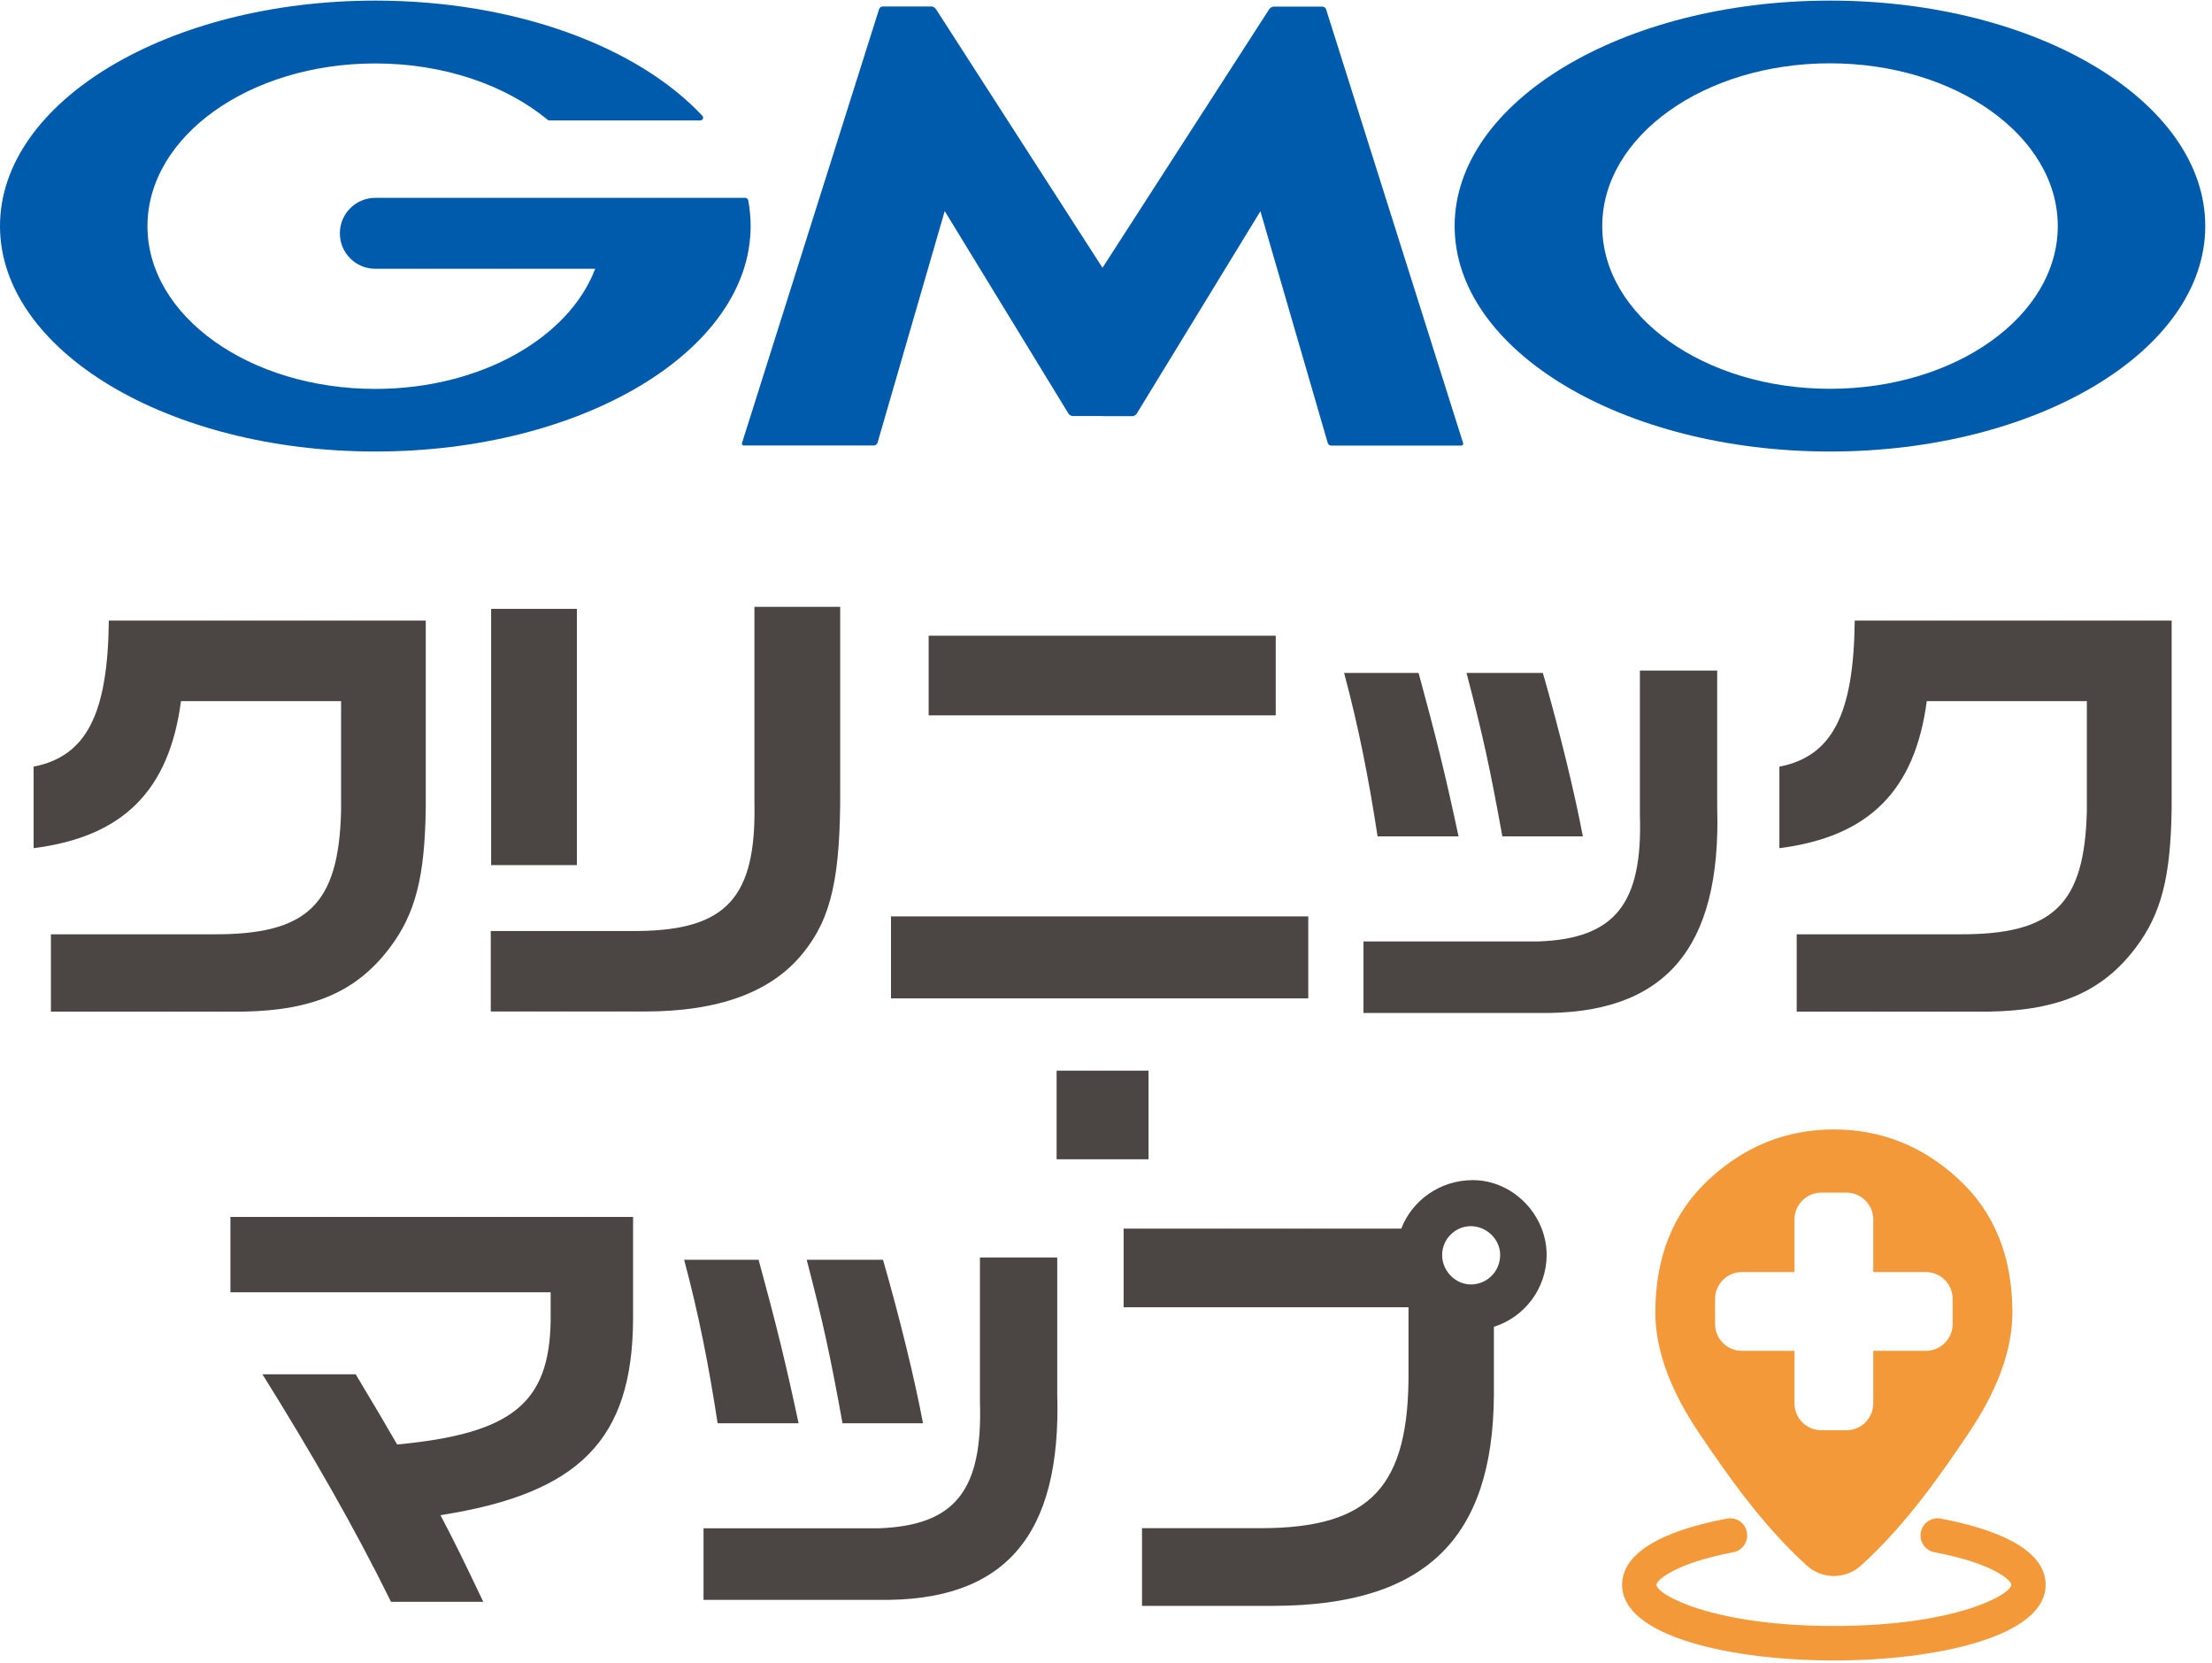
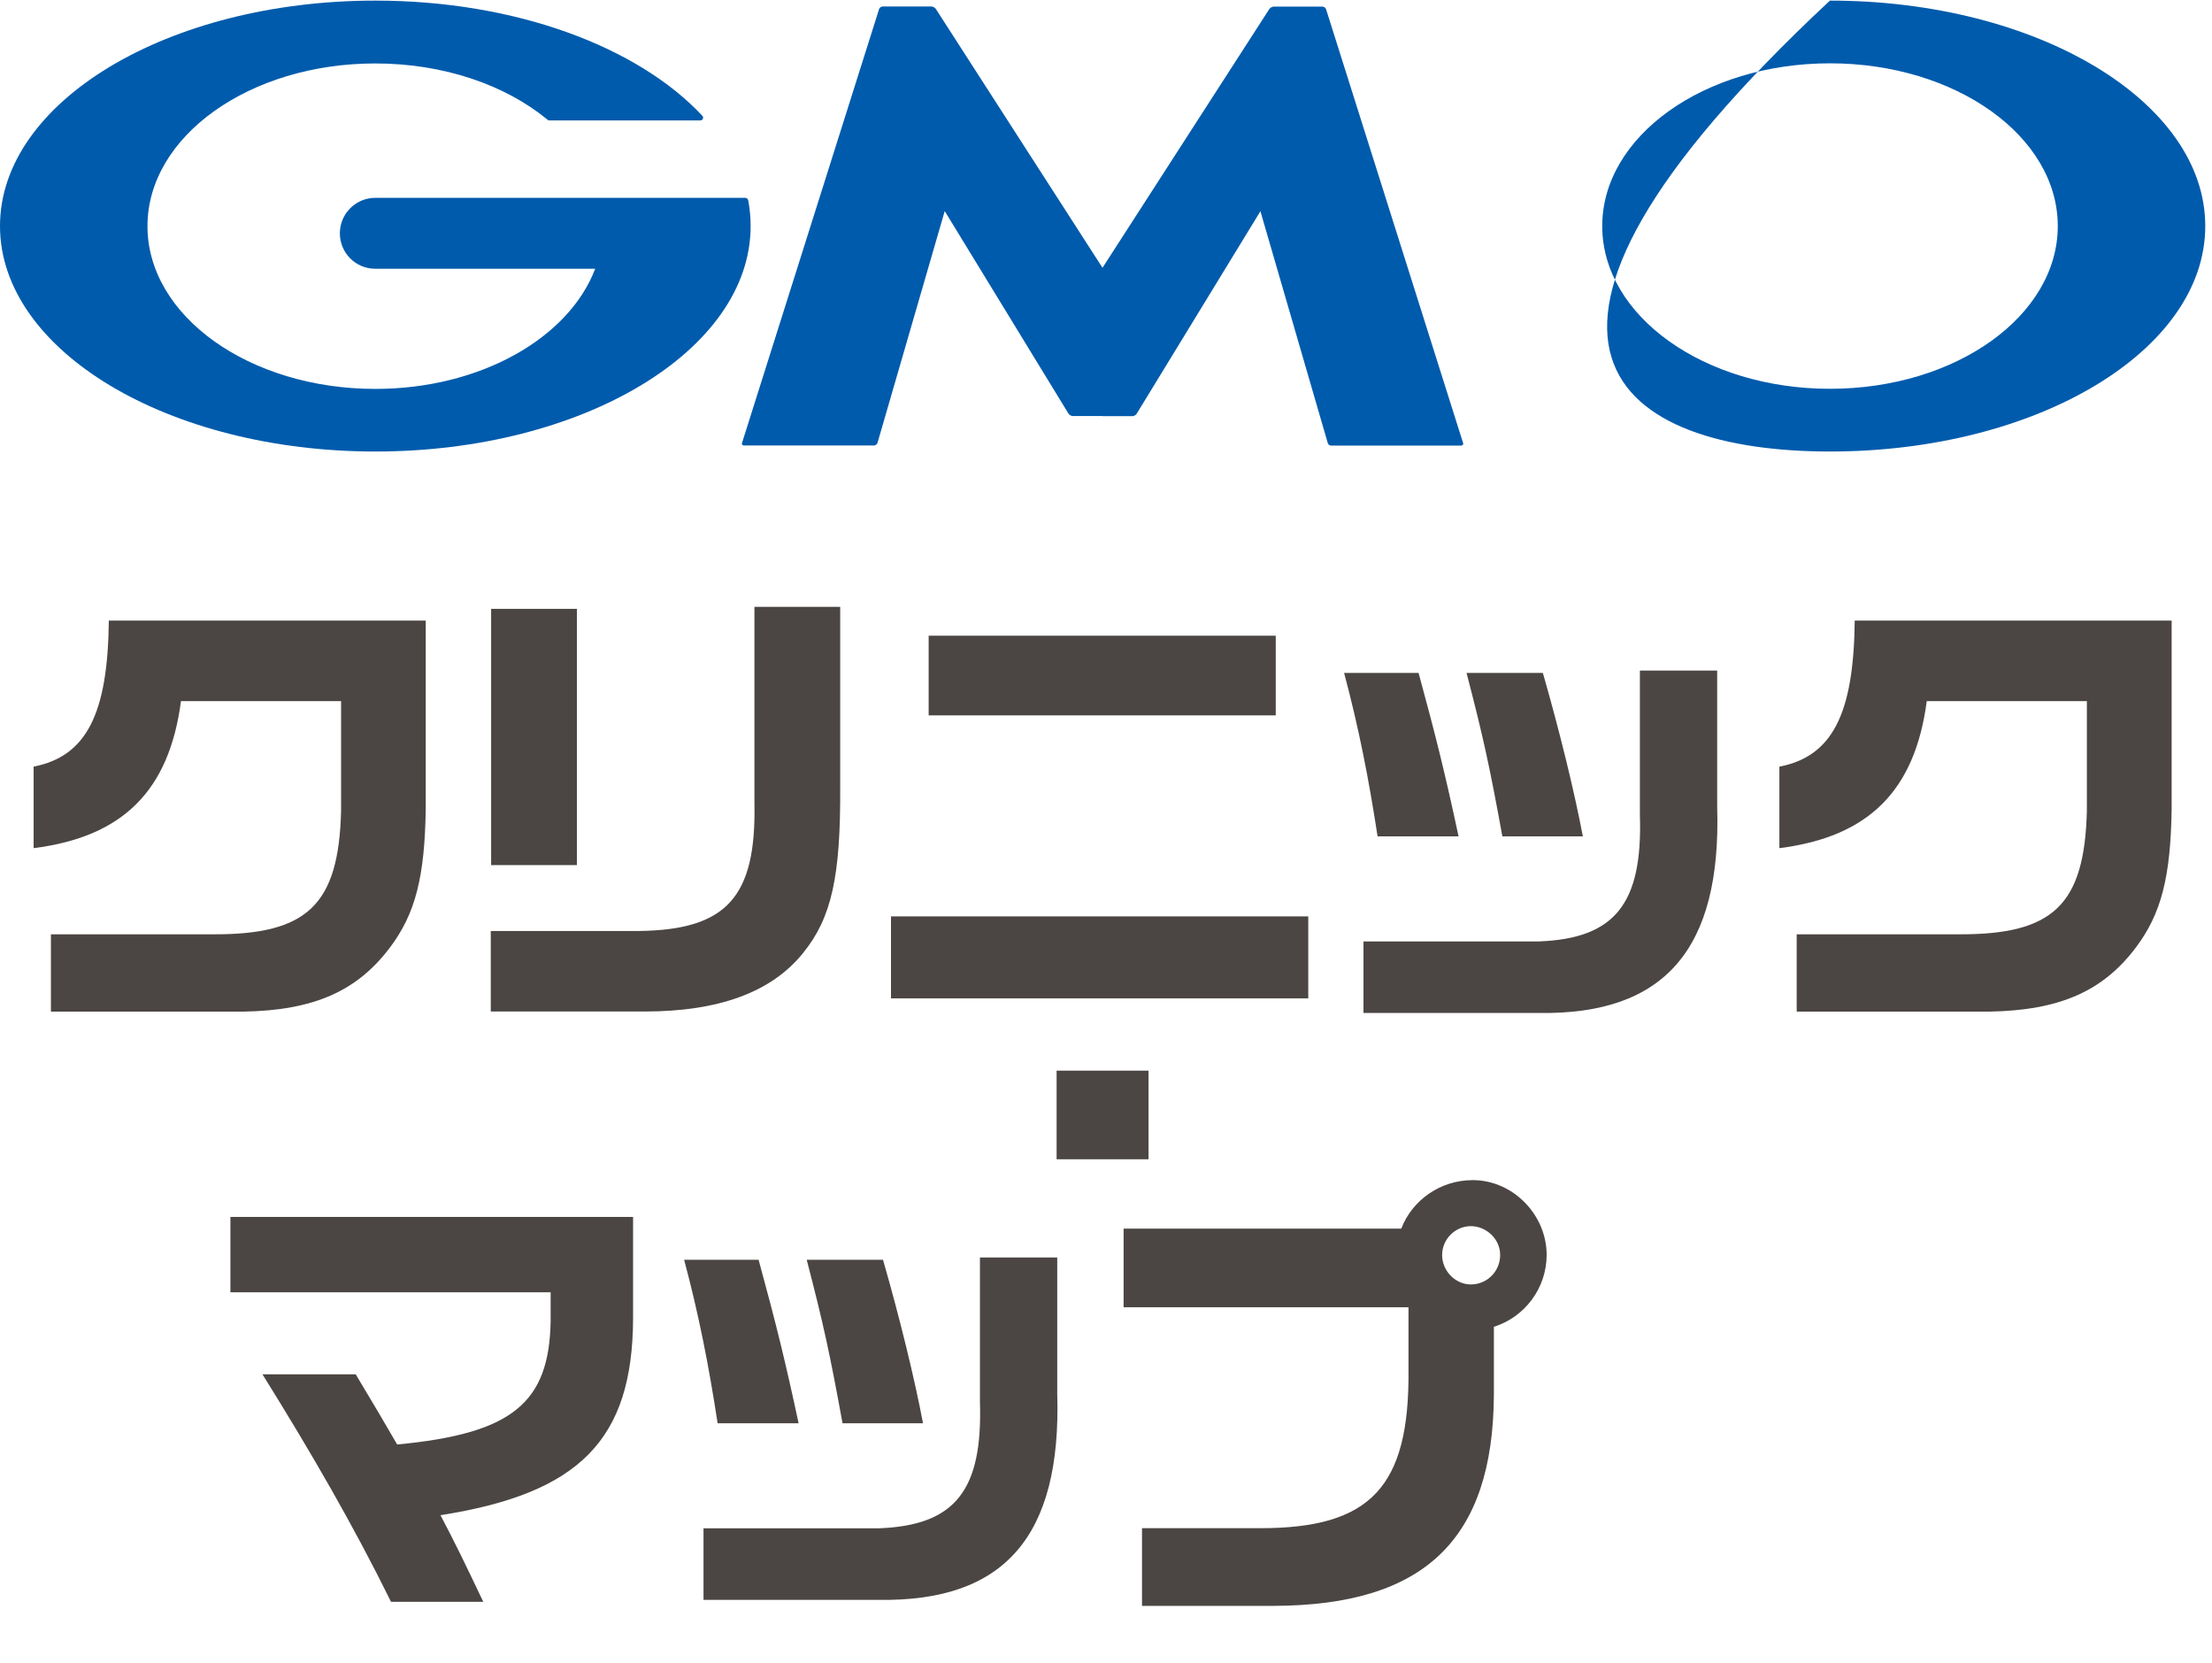
<svg xmlns="http://www.w3.org/2000/svg" width="157" height="118" viewBox="0 0 157 118" fill="none">
  <g id="Group 1">
    <g id="Group">
      <g id="Group_2">
        <path id="Vector" d="M2.377 54.4C6.122 53.668 7.655 50.69 7.724 44.037H30.218V57.378C30.148 62.229 29.486 64.832 27.675 67.236C25.332 70.345 22.258 71.686 17.312 71.781H3.614V66.295H15.117C21.84 66.33 24.043 64.188 24.209 57.535V49.75H12.845C12.009 56.098 8.734 59.381 2.386 60.182V54.4H2.377Z" fill="#4B4643" />
        <path id="Vector_2" d="M45.326 66.06C51.579 65.991 53.686 63.657 53.547 56.969V43.062H59.634V55.828C59.669 62.177 59.033 65.12 56.995 67.628C54.757 70.406 51.013 71.773 45.762 71.773H34.833V66.06H45.326ZM34.859 43.201H40.946V61.384H34.859V43.201Z" fill="#4B4643" />
        <path id="Vector_3" d="M92.856 65.024V70.841H63.239V65.024H92.856ZM65.913 45.108H90.548V50.76H65.913V45.108Z" fill="#4B4643" />
        <path id="Vector_4" d="M100.685 47.747C101.956 52.397 102.592 55.001 103.523 59.346H97.776C97.14 55.201 96.435 51.622 95.399 47.747H100.685ZM121.88 47.581V57.274C122.185 67.367 118.136 72.017 109.21 71.877H96.775V66.801H109.21C114.626 66.6 116.595 64.127 116.394 57.84V47.581H121.88ZM109.506 47.747C110.708 51.927 111.744 56.168 112.345 59.346H106.632C105.727 54.365 105.265 52.258 104.089 47.747H109.506Z" fill="#4B4643" />
        <path id="Vector_5" d="M126.295 54.4C130.04 53.668 131.573 50.69 131.642 44.037H154.136V57.378C154.066 62.229 153.404 64.832 151.593 67.236C149.25 70.345 146.176 71.686 141.23 71.781H127.523V66.295H139.027C145.75 66.33 147.953 64.188 148.118 57.535V49.75H136.754C135.918 56.098 132.644 59.381 126.295 60.182V54.4Z" fill="#4B4643" />
      </g>
      <path id="Vector_6" d="M81.518 75.97V82.258H74.995V75.97H81.518Z" fill="#4B4643" />
      <g id="Group_3">
        <path id="Vector_7" d="M16.354 86.351H44.934V93.57C44.9 102.165 41.12 105.97 31.263 107.512C32.299 109.48 32.934 110.786 34.302 113.66H27.753C25.149 108.374 22.171 103.201 18.627 97.514H25.245L26.882 100.258C27.187 100.789 27.353 101.059 28.189 102.496C36.313 101.729 38.987 99.587 39.083 93.735V91.697H16.354V86.351Z" fill="#4B4643" />
        <path id="Vector_8" d="M53.843 89.39C55.114 94.04 55.75 96.644 56.682 100.989H50.934C50.299 96.844 49.593 93.265 48.557 89.39H53.843ZM75.039 89.225V98.917C75.344 109.01 71.294 113.66 62.368 113.521H49.933V108.444H62.368C67.785 108.243 69.753 105.77 69.553 99.483V89.225H75.039ZM62.673 89.39C63.875 93.57 64.911 97.811 65.512 100.989H59.799C58.894 96.008 58.432 93.901 57.257 89.39H62.673Z" fill="#4B4643" />
        <path id="Vector_9" d="M109.776 89.05C109.776 86.194 107.381 83.738 104.534 83.738C102.217 83.738 100.232 85.166 99.457 87.178H79.75V92.76H99.971V97.236C100.04 105.491 97.297 108.435 89.477 108.435H81.056V113.947H90.418C101.111 113.912 105.962 109.236 106.031 99.004V94.145C108.2 93.465 109.776 91.428 109.776 89.033V89.05ZM104.394 91.14C103.306 91.14 102.357 90.191 102.357 89.05C102.357 87.909 103.306 87.004 104.394 87.004C105.483 87.004 106.476 87.909 106.476 89.05C106.476 90.191 105.57 91.14 104.394 91.14Z" fill="#4B4643" />
      </g>
    </g>
    <g id="Group_4">
      <path id="Vector_10" d="M78.261 29.529H80.377C80.481 29.529 80.621 29.451 80.673 29.364L89.46 14.987L94.24 31.437C94.267 31.541 94.38 31.619 94.493 31.619H103.706C103.82 31.619 103.88 31.532 103.846 31.437L94.119 0.653C94.084 0.549 93.971 0.47 93.866 0.47H90.4C90.296 0.47 90.156 0.549 90.095 0.636L78.252 19.001L66.418 0.627C66.357 0.54 66.226 0.461 66.113 0.461H62.647C62.534 0.461 62.421 0.549 62.395 0.644L52.667 31.428C52.633 31.532 52.694 31.611 52.807 31.611H62.029C62.133 31.611 62.246 31.524 62.281 31.428L67.053 14.978L75.84 29.355C75.892 29.442 76.032 29.521 76.136 29.521H78.261V29.529Z" fill="#005BAC" />
      <path id="Vector_11" d="M53.094 14.194C53.077 14.107 52.998 14.038 52.903 14.038H26.639C25.254 14.038 24.122 15.161 24.122 16.554C24.122 17.948 25.245 19.071 26.639 19.071H42.244C40.38 23.982 34.101 27.596 26.639 27.596C17.704 27.596 10.467 22.424 10.467 16.049C10.467 9.675 17.704 4.502 26.639 4.502C31.515 4.502 35.887 6.043 38.847 8.482C38.856 8.482 38.865 8.499 38.873 8.508C38.908 8.525 38.943 8.543 38.978 8.543H49.715C49.82 8.543 49.907 8.456 49.907 8.351C49.907 8.308 49.889 8.264 49.863 8.229C49.863 8.22 49.855 8.212 49.846 8.212C45.283 3.326 36.601 0.043 26.639 0.043C11.93 0.043 0 7.21 0 16.041C0 24.871 11.93 32.038 26.639 32.038C41.347 32.038 53.277 24.879 53.277 16.041C53.277 15.414 53.216 14.795 53.103 14.186L53.094 14.194Z" fill="#005BAC" />
-       <path id="Vector_12" d="M129.883 0.043C115.175 0.043 103.245 7.21 103.245 16.041C103.245 24.871 115.175 32.038 129.883 32.038C144.591 32.038 156.522 24.879 156.522 16.041C156.522 7.202 144.6 0.043 129.883 0.043ZM129.883 27.588C120.957 27.588 113.721 22.415 113.721 16.041C113.721 9.666 120.957 4.493 129.883 4.493C138.809 4.493 146.054 9.666 146.054 16.041C146.054 22.415 138.818 27.588 129.883 27.588Z" fill="#005BAC" />
+       <path id="Vector_12" d="M129.883 0.043C103.245 24.871 115.175 32.038 129.883 32.038C144.591 32.038 156.522 24.879 156.522 16.041C156.522 7.202 144.6 0.043 129.883 0.043ZM129.883 27.588C120.957 27.588 113.721 22.415 113.721 16.041C113.721 9.666 120.957 4.493 129.883 4.493C138.809 4.493 146.054 9.666 146.054 16.041C146.054 22.415 138.818 27.588 129.883 27.588Z" fill="#005BAC" />
    </g>
    <g id="Group_5">
-       <path id="Vector_13" d="M130.162 117.822C122.925 117.822 115.132 116.142 115.132 112.458C115.132 109.732 119.172 108.4 122.568 107.756C123.23 107.625 123.866 108.06 123.988 108.722C124.11 109.384 123.683 110.02 123.021 110.142C118.911 110.917 117.57 112.127 117.57 112.449C117.57 113.129 121.497 115.375 130.162 115.375C138.827 115.375 142.754 113.129 142.754 112.449C142.754 112.118 141.413 110.917 137.303 110.142C136.641 110.02 136.205 109.375 136.336 108.722C136.458 108.06 137.102 107.625 137.756 107.756C141.143 108.4 145.192 109.732 145.192 112.458C145.192 116.142 137.398 117.822 130.162 117.822Z" fill="#F39939" />
-       <path id="Vector_14" d="M132.078 111.091C130.989 112.075 129.335 112.075 128.246 111.091C124.946 108.104 122.412 104.359 120.635 101.747C118.536 98.647 117.491 95.773 117.491 93.134C117.491 89.172 118.763 86.02 121.314 83.668C123.866 81.317 126.809 80.142 130.162 80.142C133.515 80.142 136.467 81.317 139.009 83.668C141.561 86.02 142.832 89.172 142.832 93.134C142.832 95.773 141.787 98.647 139.689 101.747C137.921 104.359 135.387 108.112 132.078 111.091ZM127.367 98.15V99.587C127.367 100.632 128.22 101.485 129.265 101.485H131.059C132.104 101.485 132.957 100.632 132.957 99.587V95.851H136.693C137.738 95.851 138.591 94.998 138.591 93.953V92.159C138.591 91.114 137.738 90.261 136.693 90.261H132.957V86.525C132.957 85.48 132.104 84.626 131.059 84.626H129.265C128.22 84.626 127.367 85.48 127.367 86.525V90.261H123.631C122.586 90.261 121.732 91.114 121.732 92.159V93.953C121.732 94.998 122.586 95.851 123.631 95.851H127.367V98.15Z" fill="#F39939" />
-     </g>
+       </g>
  </g>
</svg>